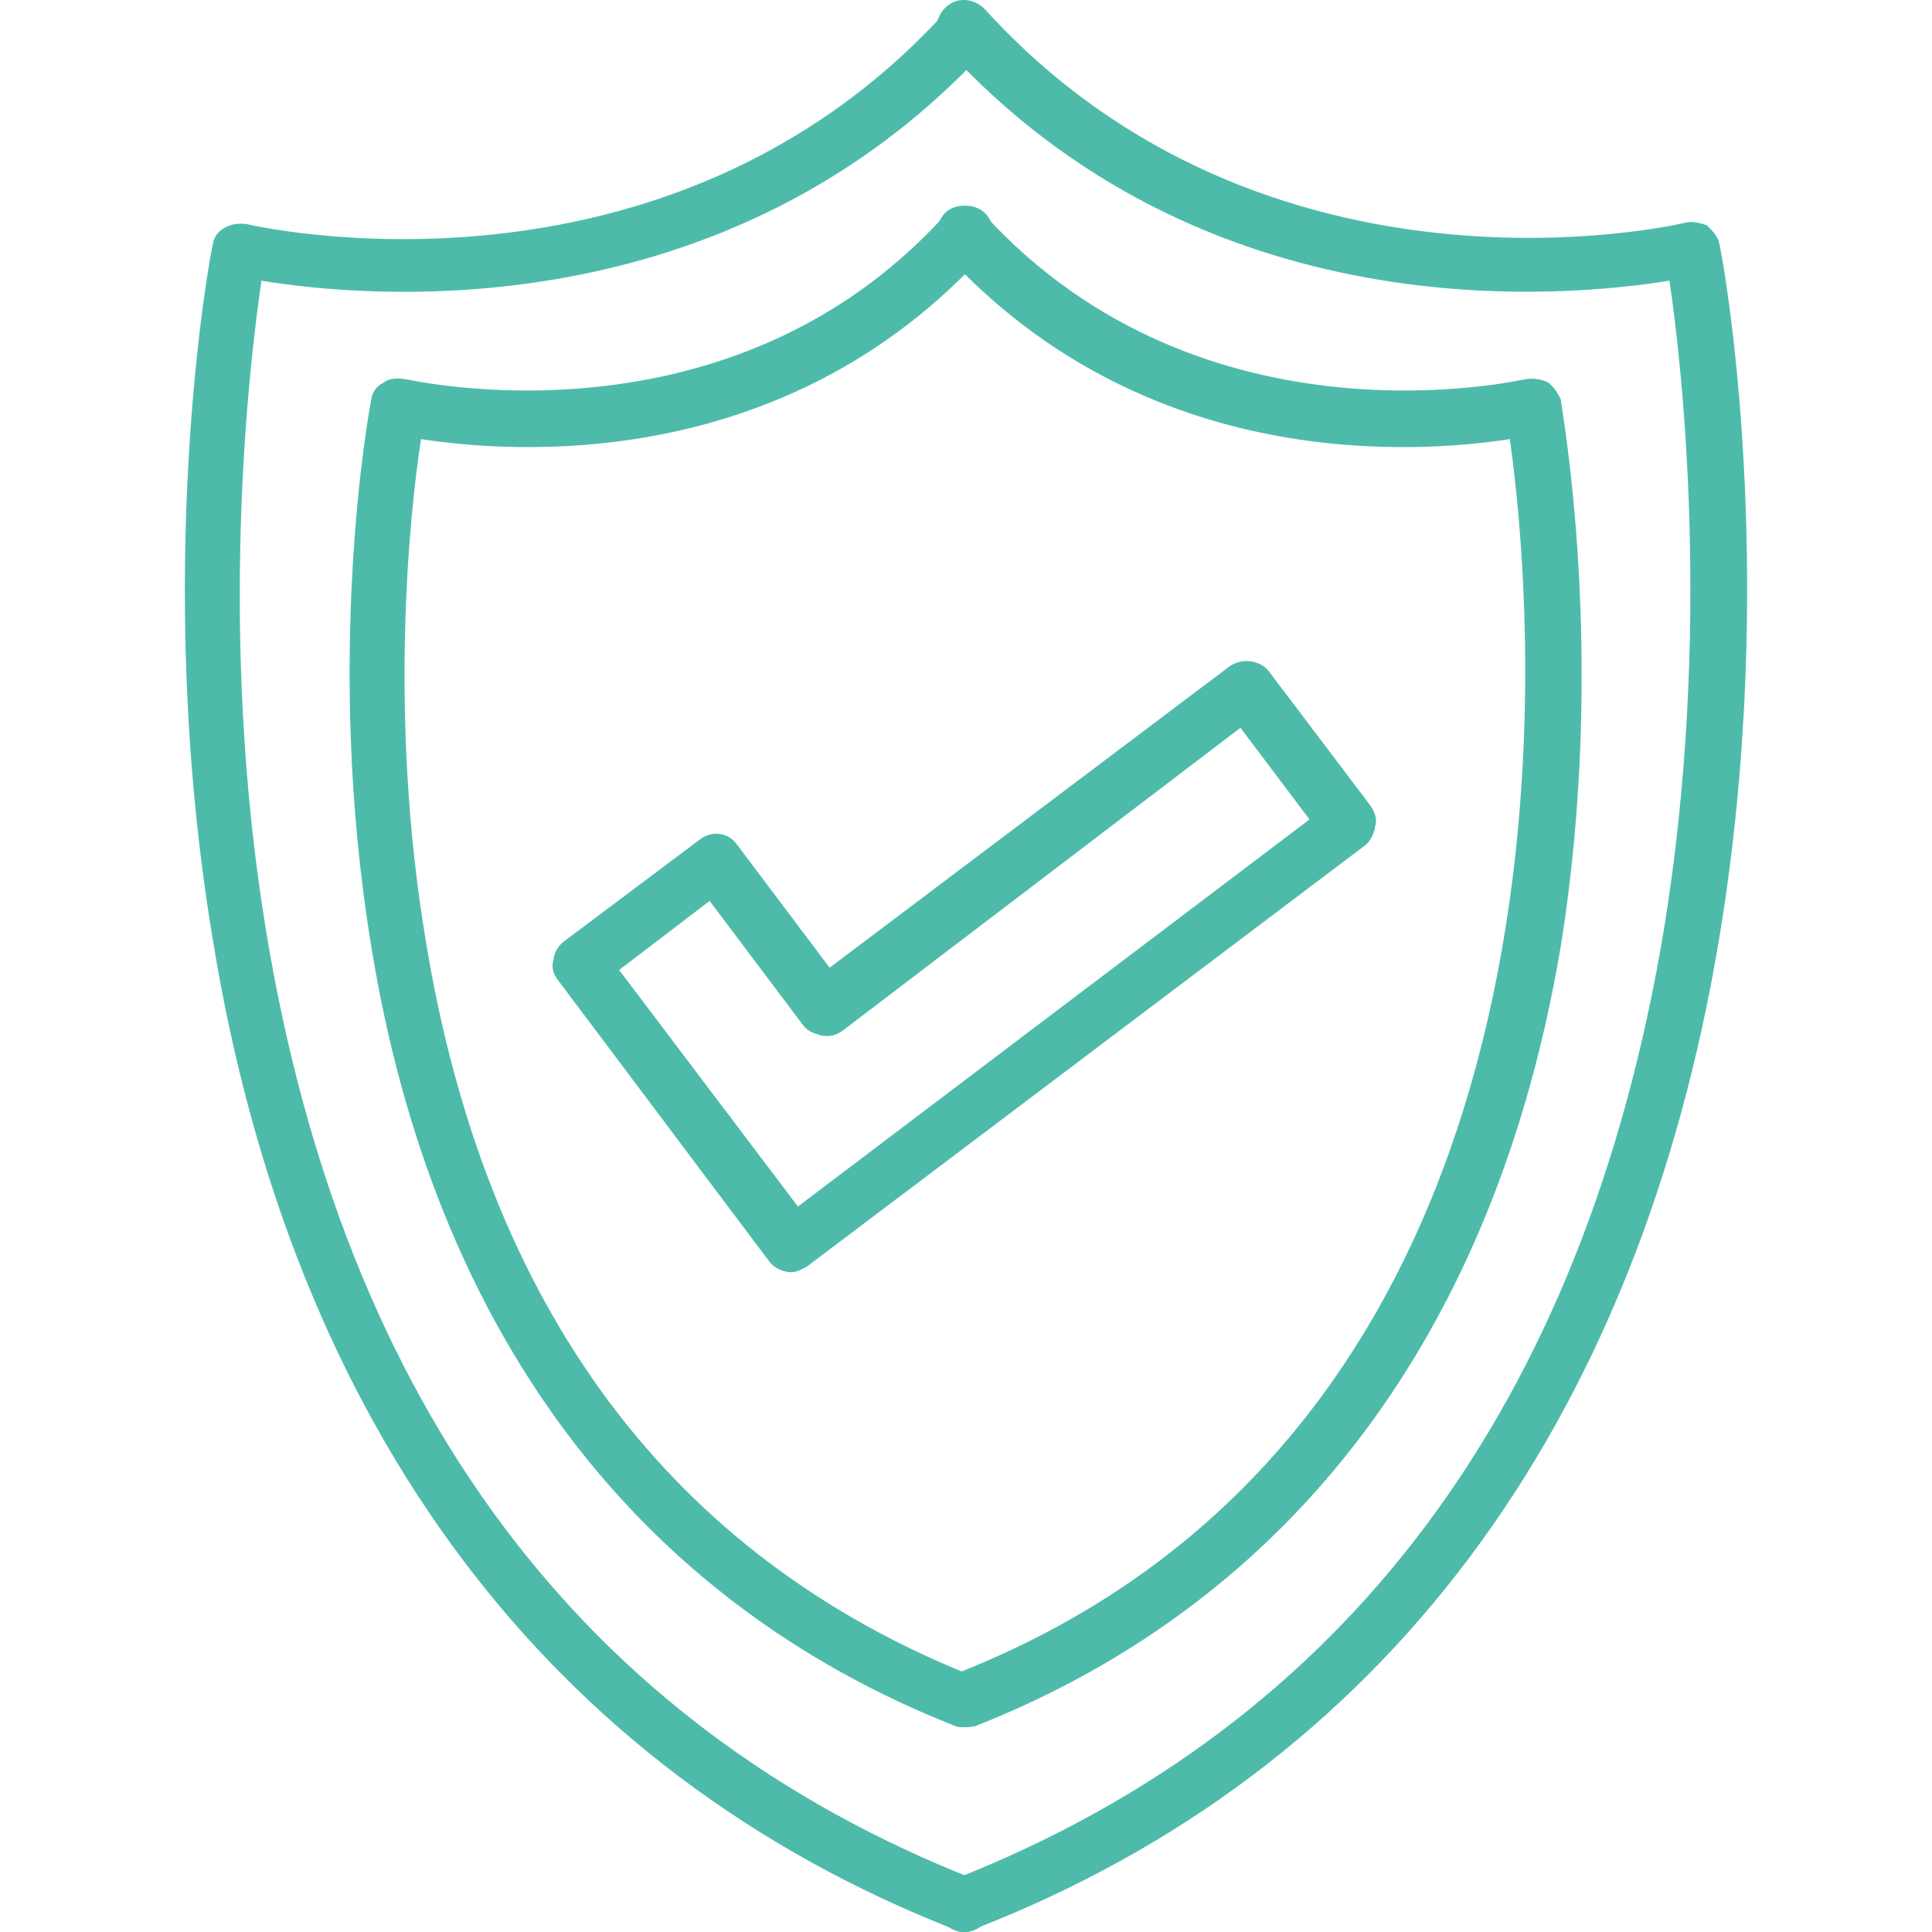
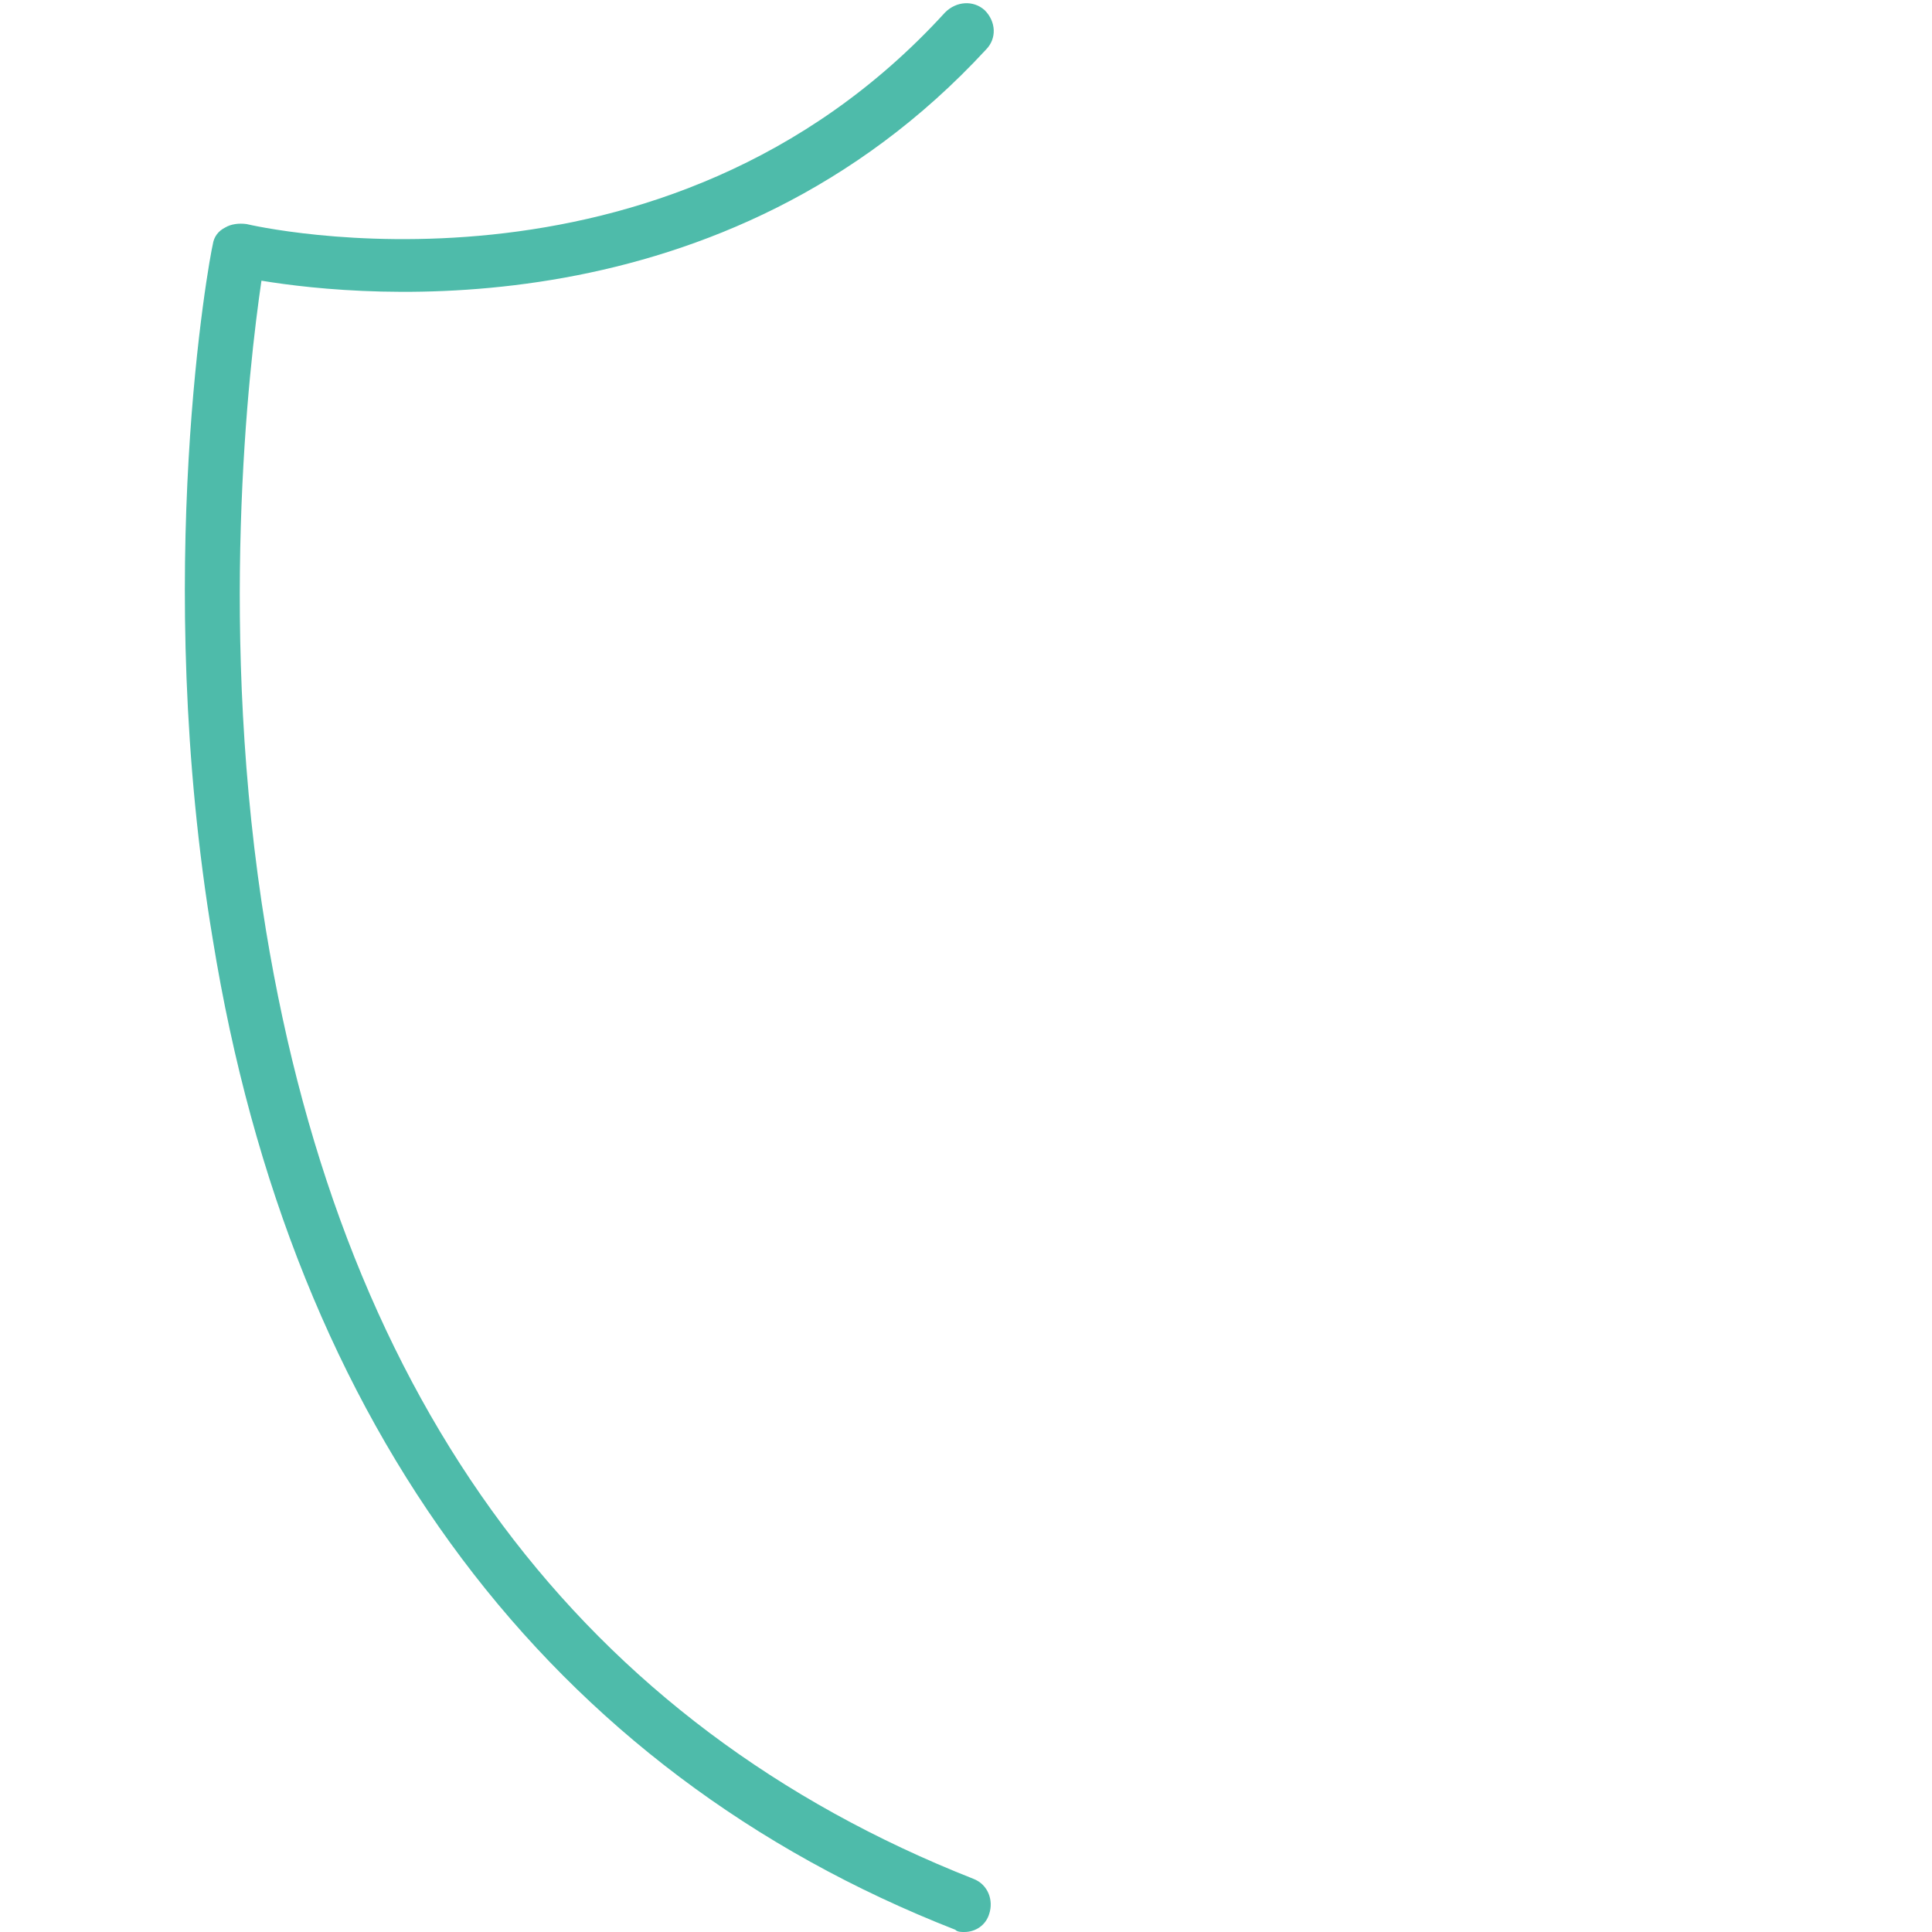
<svg xmlns="http://www.w3.org/2000/svg" fill-rule="evenodd" clip-rule="evenodd" viewBox="0 0 1707 1707" id="Trusted">
  <path d="M852 1707c-3,0 -6,0 -8,-2 -358,-140 -586,-443 -656,-875 -54,-324 -3,-602 0,-614 1,-7 5,-12 11,-15 5,-3 12,-4 19,-3 4,1 368,86 617,-187 10,-10 25,-11 35,-2 10,10 11,25 1,35 -231,250 -549,219 -640,204 -11,75 -39,312 4,574 69,420 280,702 625,838 13,5 18,19 14,31 -3,10 -12,16 -22,16z" fill="#4ebbaa" class="color000000 svgShape" />
-   <path d="M852 1707c-10,0 -19,-6 -22,-16 -6,-12 1,-26 14,-31 345,-136 556,-418 626,-838 43,-262 16,-501 5,-574 -93,15 -411,46 -641,-207 -10,-9 -8,-25 1,-34 10,-10 25,-9 35,1 250,275 614,190 618,189 7,-2 14,0 20,2 5,5 10,10 11,16 3,11 54,289 0,614 -72,433 -298,735 -657,875 -5,3 -7,3 -10,3z" fill="#4ebbaa" class="color000000 svgShape" />
-   <path d="M852 1526c-3,0 -6,0 -8,-1 -282,-111 -461,-349 -516,-689 -42,-255 -2,-473 0,-483 1,-7 5,-12 11,-15 5,-4 12,-4 19,-3 3,0 285,67 477,-145 10,-10 25,-11 35,-2 10,10 11,25 1,35 -179,197 -420,177 -499,165 -10,64 -29,244 4,442 53,326 217,545 484,651 13,5 18,19 14,32 -3,8 -12,13 -22,13z" fill="#4ebbaa" class="color000000 svgShape" />
-   <path d="M852 1526c-10,0 -19,-5 -22,-15 -6,-12 1,-26 14,-32 581,-227 510,-950 490,-1091 -79,12 -320,32 -500,-165 -10,-10 -8,-25 1,-35 10,-9 25,-8 35,2 194,212 476,145 478,145 7,-1 14,0 20,3 5,4 9,10 11,15 1,10 41,228 0,483 -57,340 -236,578 -517,689 -5,1 -7,1 -10,1z" fill="#4ebbaa" class="color000000 svgShape" />
  <g fill="#4ebbaa" class="color000000 svgShape">
-     <path d="M699 1124c-1,0 -2,0 -2,0 -7,-1 -13,-4 -17,-9l-187 -249c-4,-5 -6,-11 -4,-18 1,-7 4,-12 9,-16l120 -90c11,-9 26,-6 33,4l82 109 353 -266c11,-8 27,-6 35,4l90 119c4,6 6,12 4,18 -1,7 -4,13 -9,17l-493 372c-4,2 -8,5 -14,5zm-152 -267l158 209 452 -342 -61 -81 -352 268c-6,4 -11,5 -18,4 -7,-2 -13,-4 -17,-10l-82 -109 -80 61z" fill="#4ebbaa" class="color000000 svgShape" />
-   </g>
+     </g>
</svg>